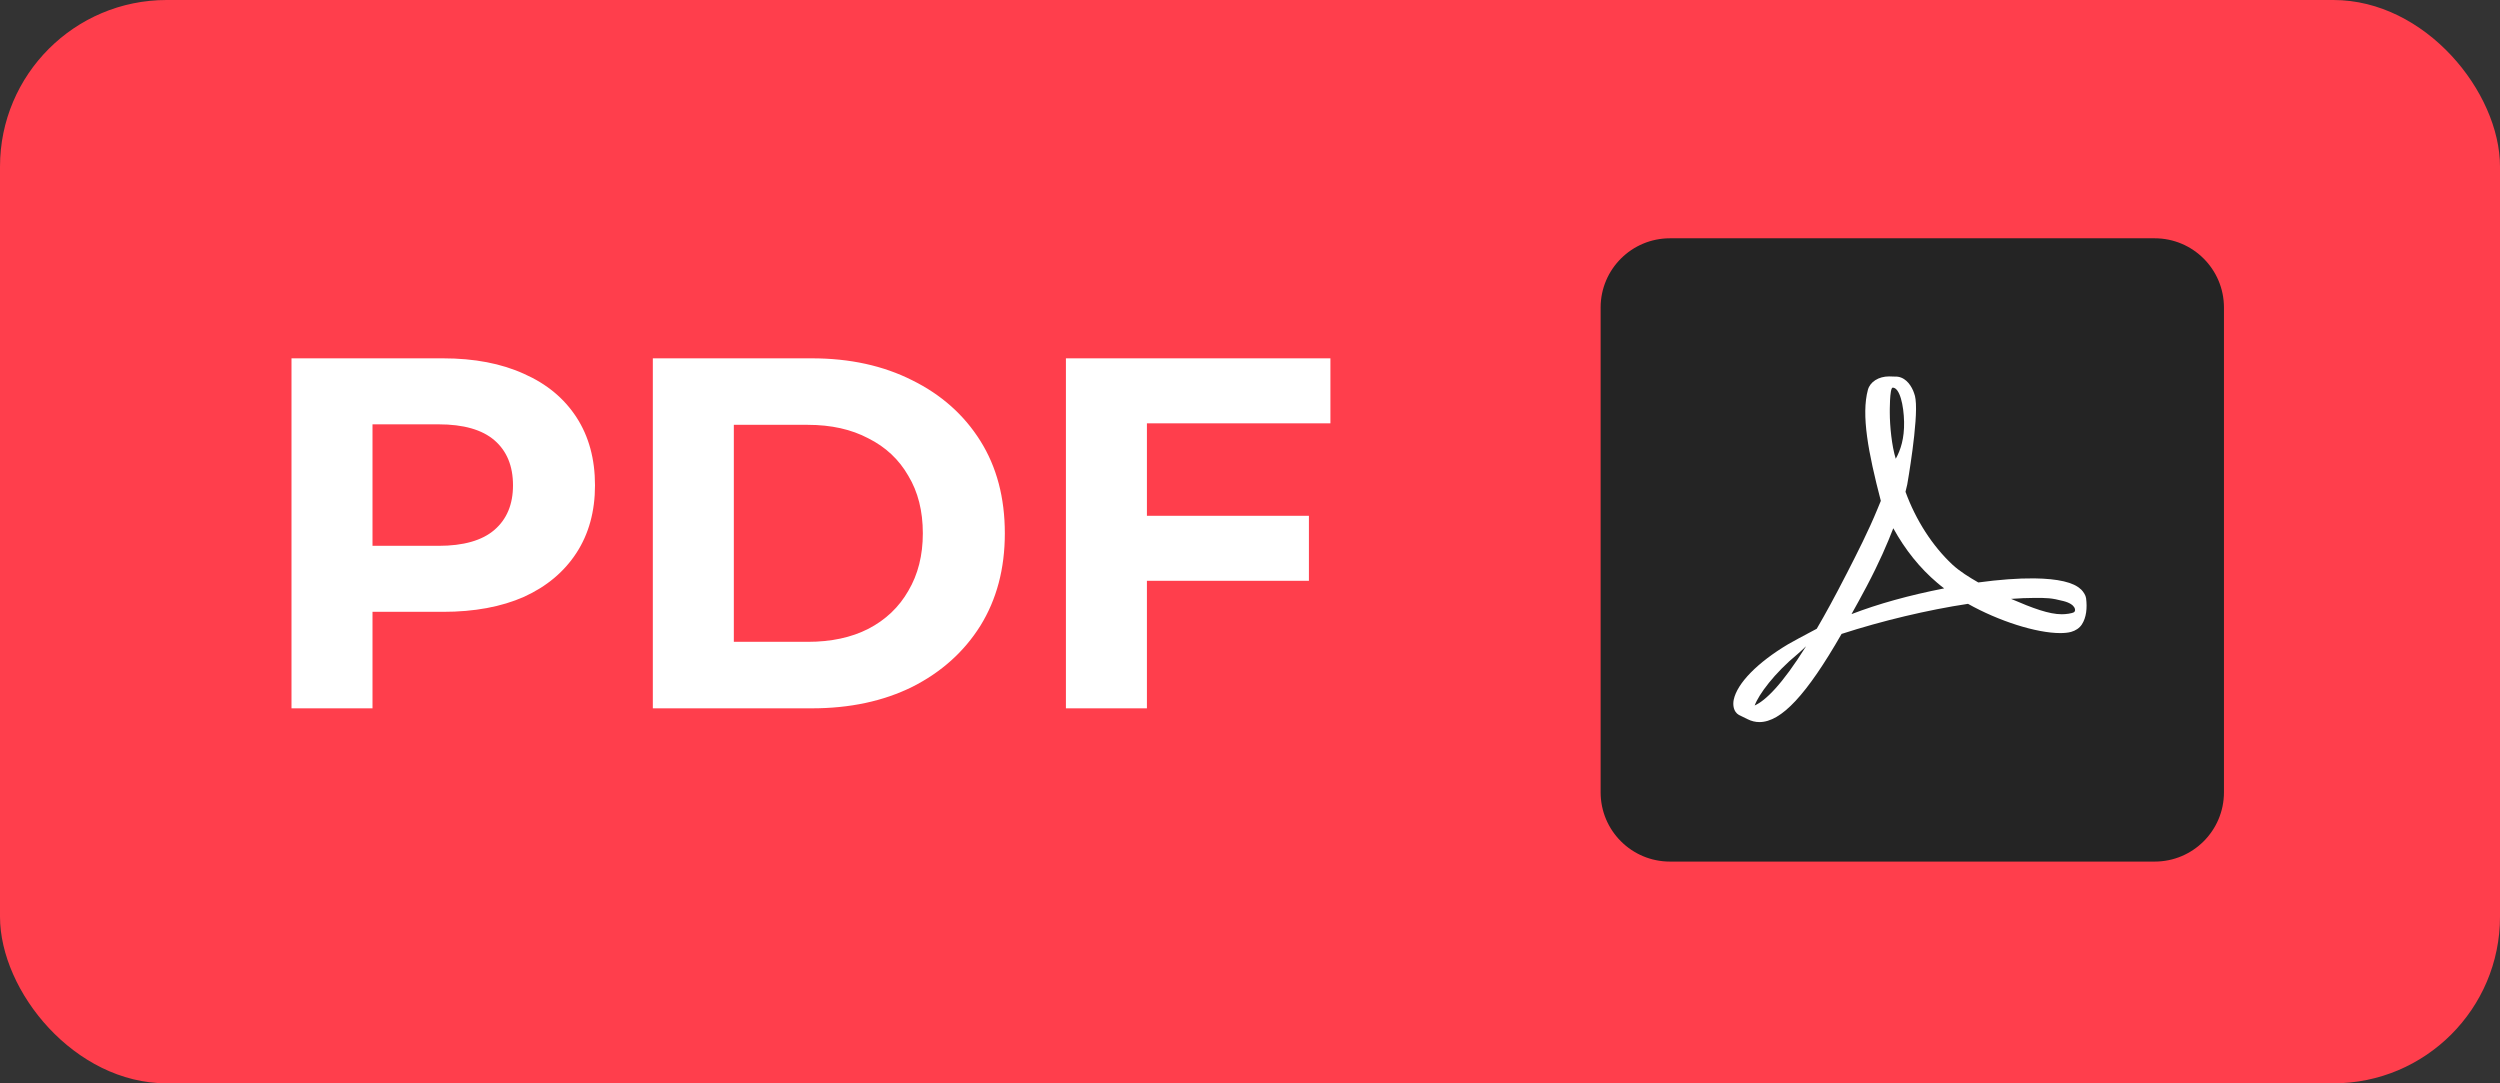
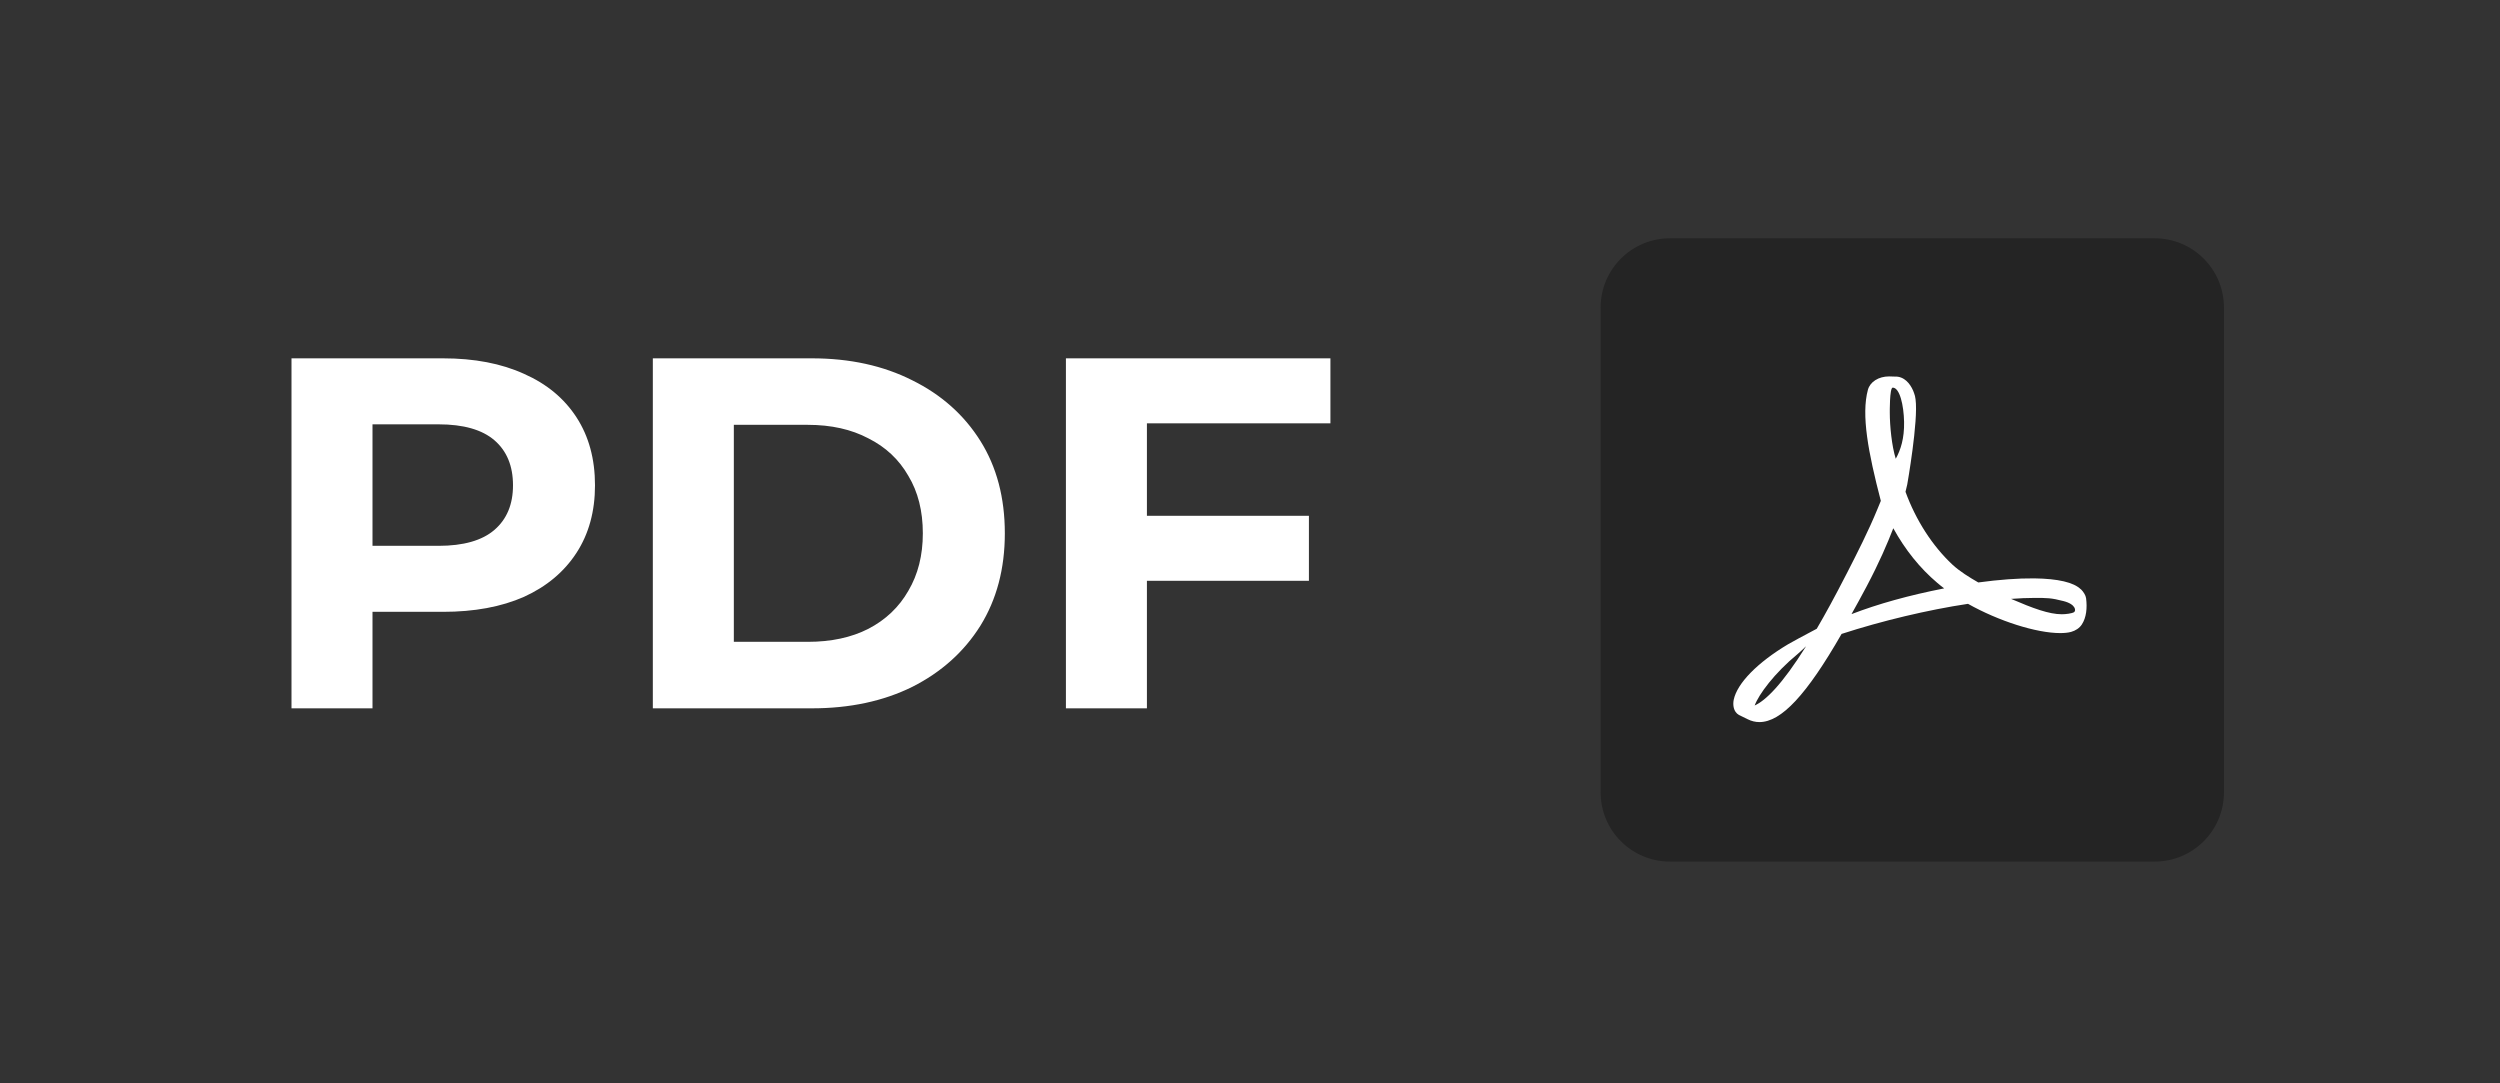
<svg xmlns="http://www.w3.org/2000/svg" width="60" height="26" viewBox="0 0 60 26" fill="none">
  <rect x="0" y="0" width="60" height="26" fill="#333333" stroke="none" />
-   <rect width="60" height="26" rx="4" fill="#FF3E4C" />
  <path d="M6.996 17V8.6H10.632C11.384 8.6 12.032 8.724 12.576 8.972C13.12 9.212 13.54 9.56 13.836 10.016C14.132 10.472 14.28 11.016 14.28 11.648C14.28 12.272 14.132 12.812 13.836 13.268C13.54 13.724 13.12 14.076 12.576 14.324C12.032 14.564 11.384 14.684 10.632 14.684H8.076L8.94 13.808V17H6.996ZM8.94 14.024L8.076 13.1H10.524C11.124 13.1 11.572 12.972 11.868 12.716C12.164 12.46 12.312 12.104 12.312 11.648C12.312 11.184 12.164 10.824 11.868 10.568C11.572 10.312 11.124 10.184 10.524 10.184H8.076L8.94 9.26V14.024ZM15.668 17V8.6H19.484C20.396 8.6 21.2 8.776 21.896 9.128C22.592 9.472 23.136 9.956 23.528 10.58C23.92 11.204 24.116 11.944 24.116 12.8C24.116 13.648 23.92 14.388 23.528 15.02C23.136 15.644 22.592 16.132 21.896 16.484C21.2 16.828 20.396 17 19.484 17H15.668ZM17.612 15.404H19.388C19.948 15.404 20.432 15.3 20.84 15.092C21.256 14.876 21.576 14.572 21.8 14.18C22.032 13.788 22.148 13.328 22.148 12.8C22.148 12.264 22.032 11.804 21.8 11.42C21.576 11.028 21.256 10.728 20.84 10.52C20.432 10.304 19.948 10.196 19.388 10.196H17.612V15.404ZM27.382 12.38H31.414V13.94H27.382V12.38ZM27.526 17H25.582V8.6H31.93V10.16H27.526V17Z" fill="white" />
  <g clip-path="url(#clip0_108_241)">
    <path d="M51.713 5.719H40.078C39.16 5.719 38.415 6.463 38.415 7.381V19.016C38.415 19.934 39.16 20.678 40.078 20.678H51.713C52.63 20.678 53.375 19.934 53.375 19.016V7.381C53.375 6.463 52.63 5.719 51.713 5.719Z" fill="#242424" />
    <path fill-rule="evenodd" clip-rule="evenodd" d="M49.939 14.143C49.769 13.976 49.394 13.889 48.822 13.881C48.435 13.877 47.969 13.912 47.479 13.979C47.26 13.853 47.034 13.714 46.856 13.549C46.379 13.103 45.98 12.484 45.732 11.803C45.748 11.739 45.761 11.684 45.774 11.626C45.774 11.626 46.044 10.098 45.973 9.582C45.964 9.512 45.957 9.49 45.938 9.436L45.915 9.375C45.842 9.206 45.698 9.027 45.474 9.038L45.338 9.034C45.087 9.034 44.883 9.163 44.83 9.354C44.667 9.956 44.836 10.855 45.14 12.021L45.062 12.21C44.844 12.743 44.569 13.28 44.328 13.752L44.296 13.813C44.041 14.311 43.811 14.732 43.602 15.09L43.386 15.205C43.37 15.213 43.001 15.409 42.914 15.462C42.178 15.901 41.691 16.399 41.609 16.795C41.584 16.921 41.603 17.083 41.733 17.158L41.943 17.261C42.034 17.307 42.129 17.33 42.226 17.33C42.75 17.33 43.359 16.677 44.198 15.214C45.166 14.9 46.267 14.637 47.232 14.492C47.969 14.906 48.873 15.194 49.445 15.194C49.547 15.194 49.634 15.185 49.705 15.166C49.814 15.136 49.907 15.074 49.963 14.989C50.073 14.822 50.096 14.592 50.066 14.357C50.057 14.287 50.002 14.201 49.941 14.141L49.939 14.143ZM42.112 16.932C42.207 16.67 42.586 16.154 43.145 15.695C43.18 15.666 43.267 15.586 43.346 15.51C42.762 16.443 42.37 16.815 42.112 16.932ZM45.425 9.303C45.594 9.303 45.69 9.727 45.698 10.125C45.706 10.524 45.614 10.803 45.498 11.01C45.402 10.704 45.355 10.222 45.355 9.906C45.355 9.905 45.348 9.303 45.425 9.303ZM44.436 14.739C44.554 14.529 44.675 14.308 44.8 14.072C45.104 13.496 45.296 13.048 45.439 12.678C45.724 13.196 46.078 13.636 46.495 13.989C46.546 14.032 46.601 14.077 46.66 14.121C45.813 14.288 45.081 14.491 44.436 14.739ZM49.777 14.692C49.726 14.724 49.578 14.742 49.484 14.742C49.177 14.742 48.797 14.602 48.265 14.373C48.469 14.358 48.656 14.35 48.825 14.35C49.133 14.35 49.224 14.349 49.524 14.426C49.824 14.503 49.829 14.659 49.777 14.692Z" fill="white" />
  </g>
  <defs>
    <clipPath id="clip0_108_241">
      <rect width="16" height="16" fill="white" transform="translate(38 5)" />
    </clipPath>
  </defs>
</svg>